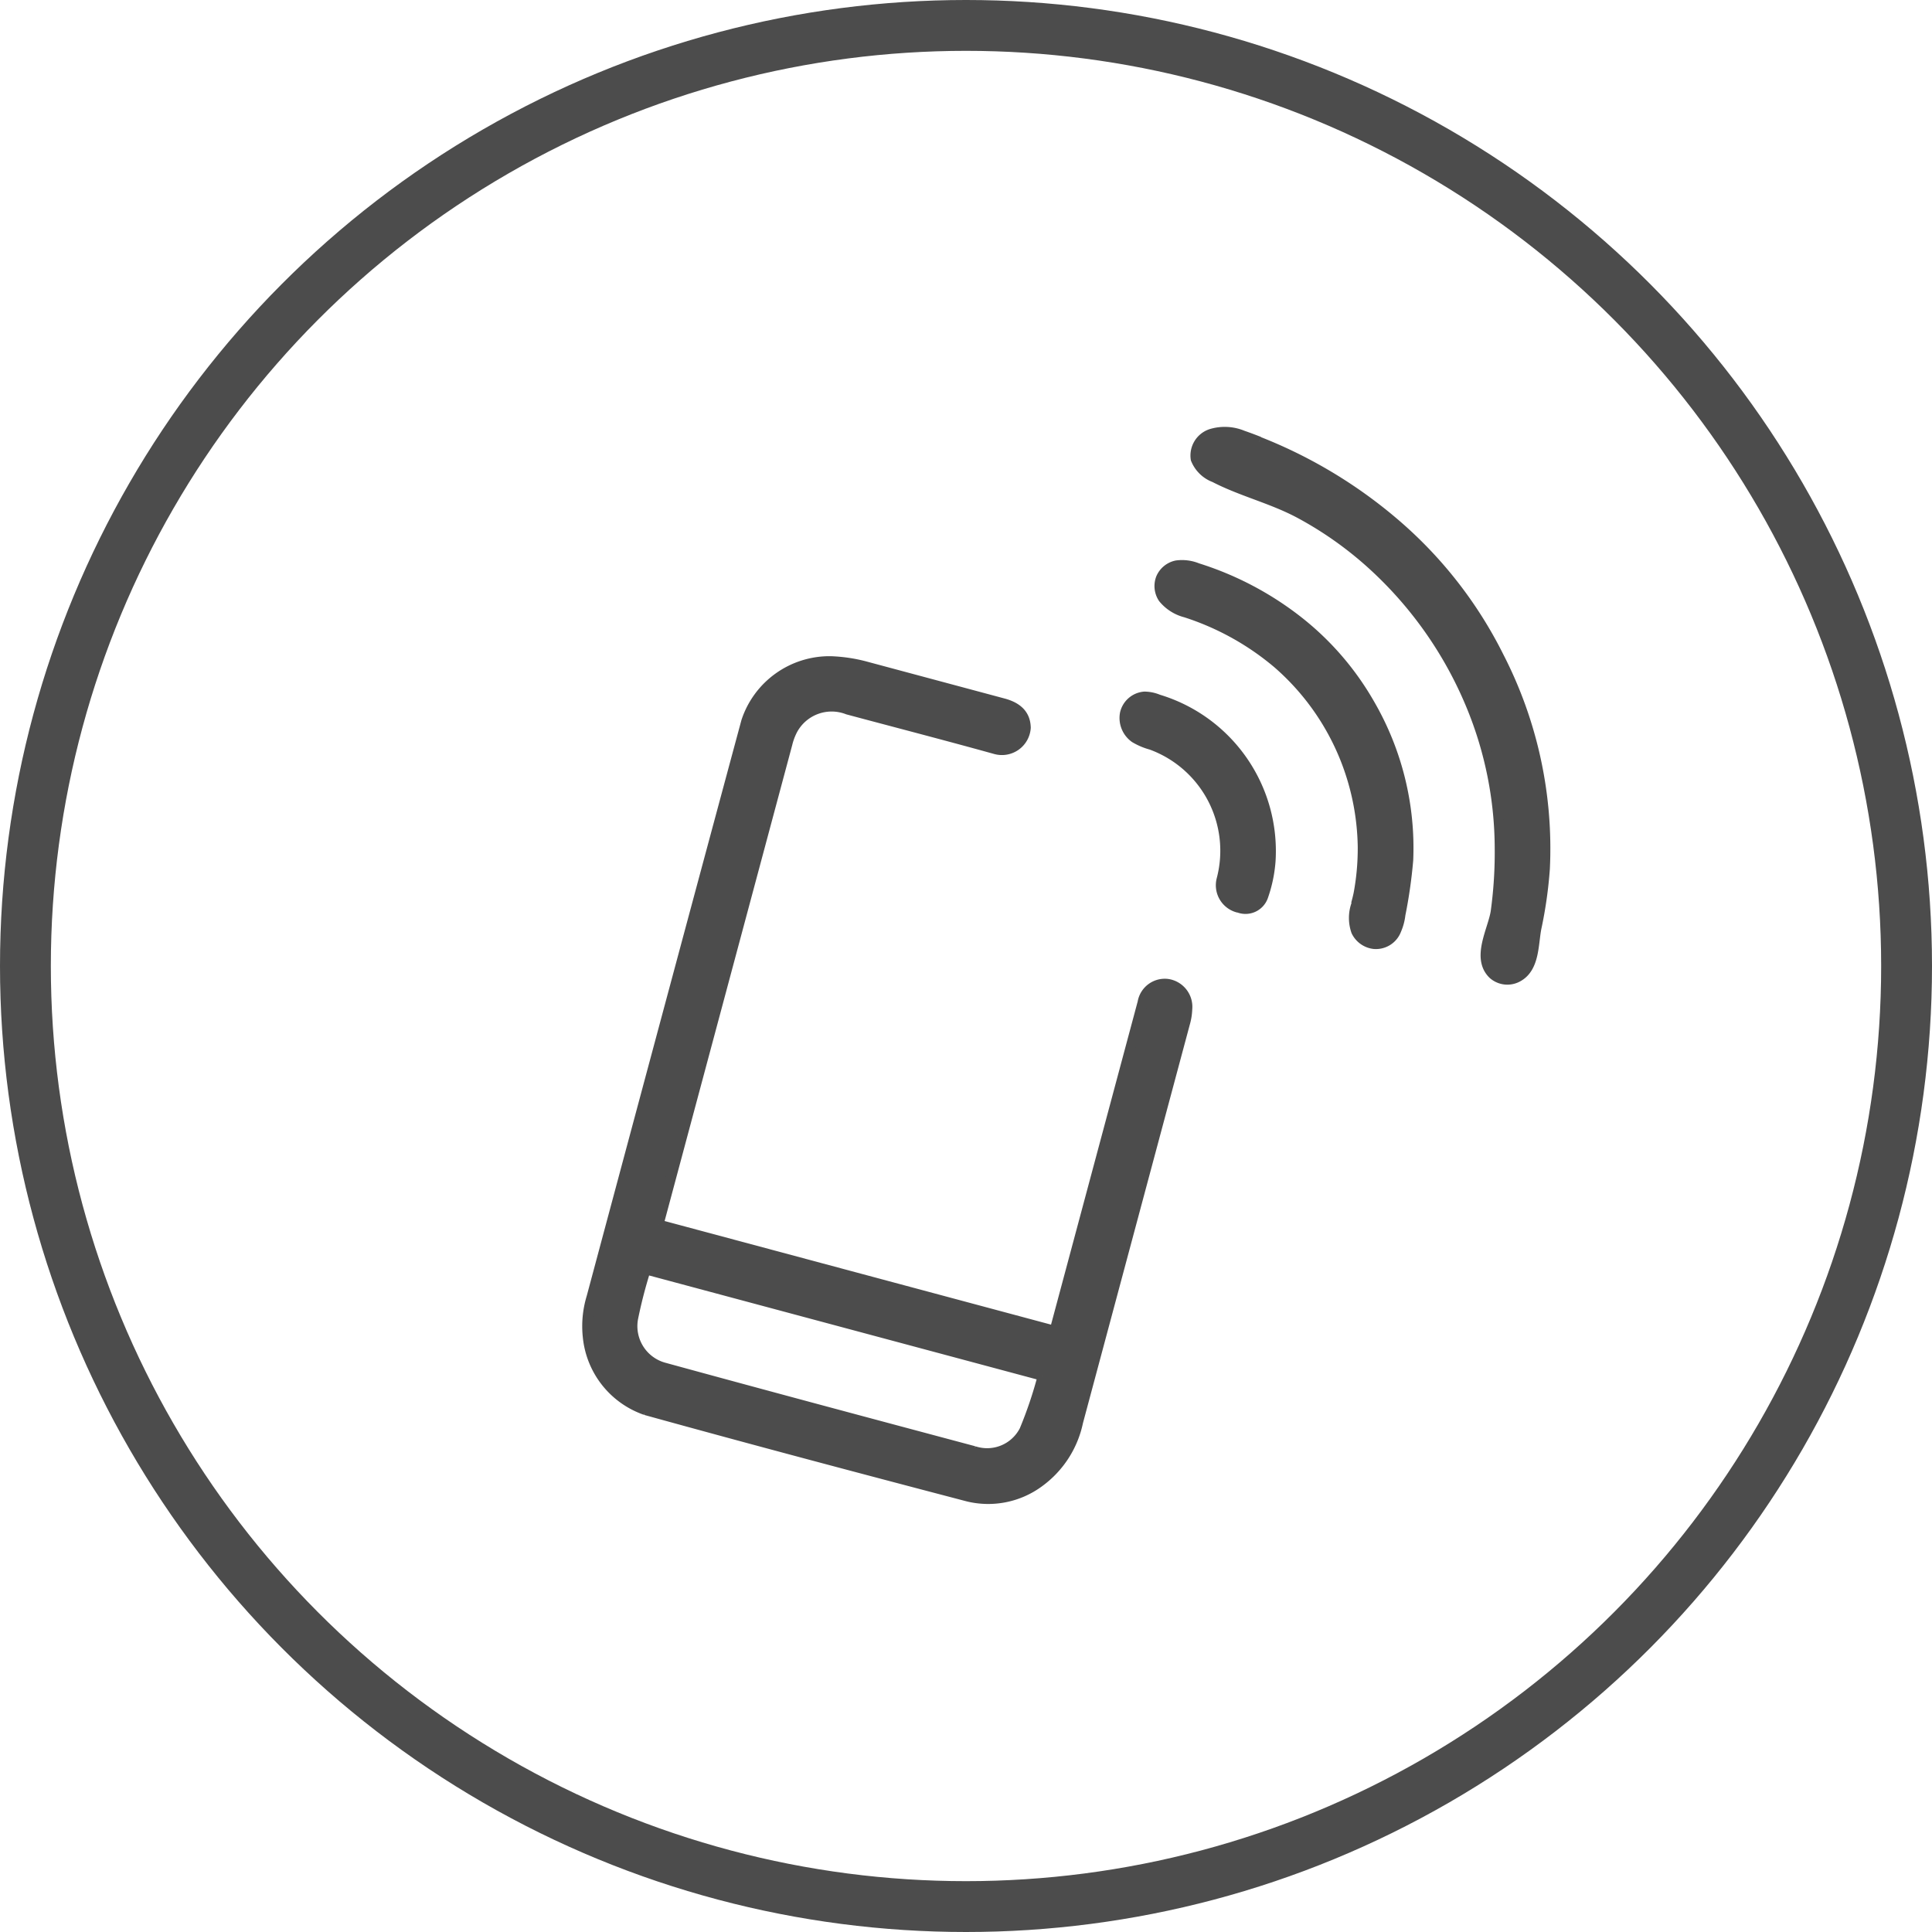
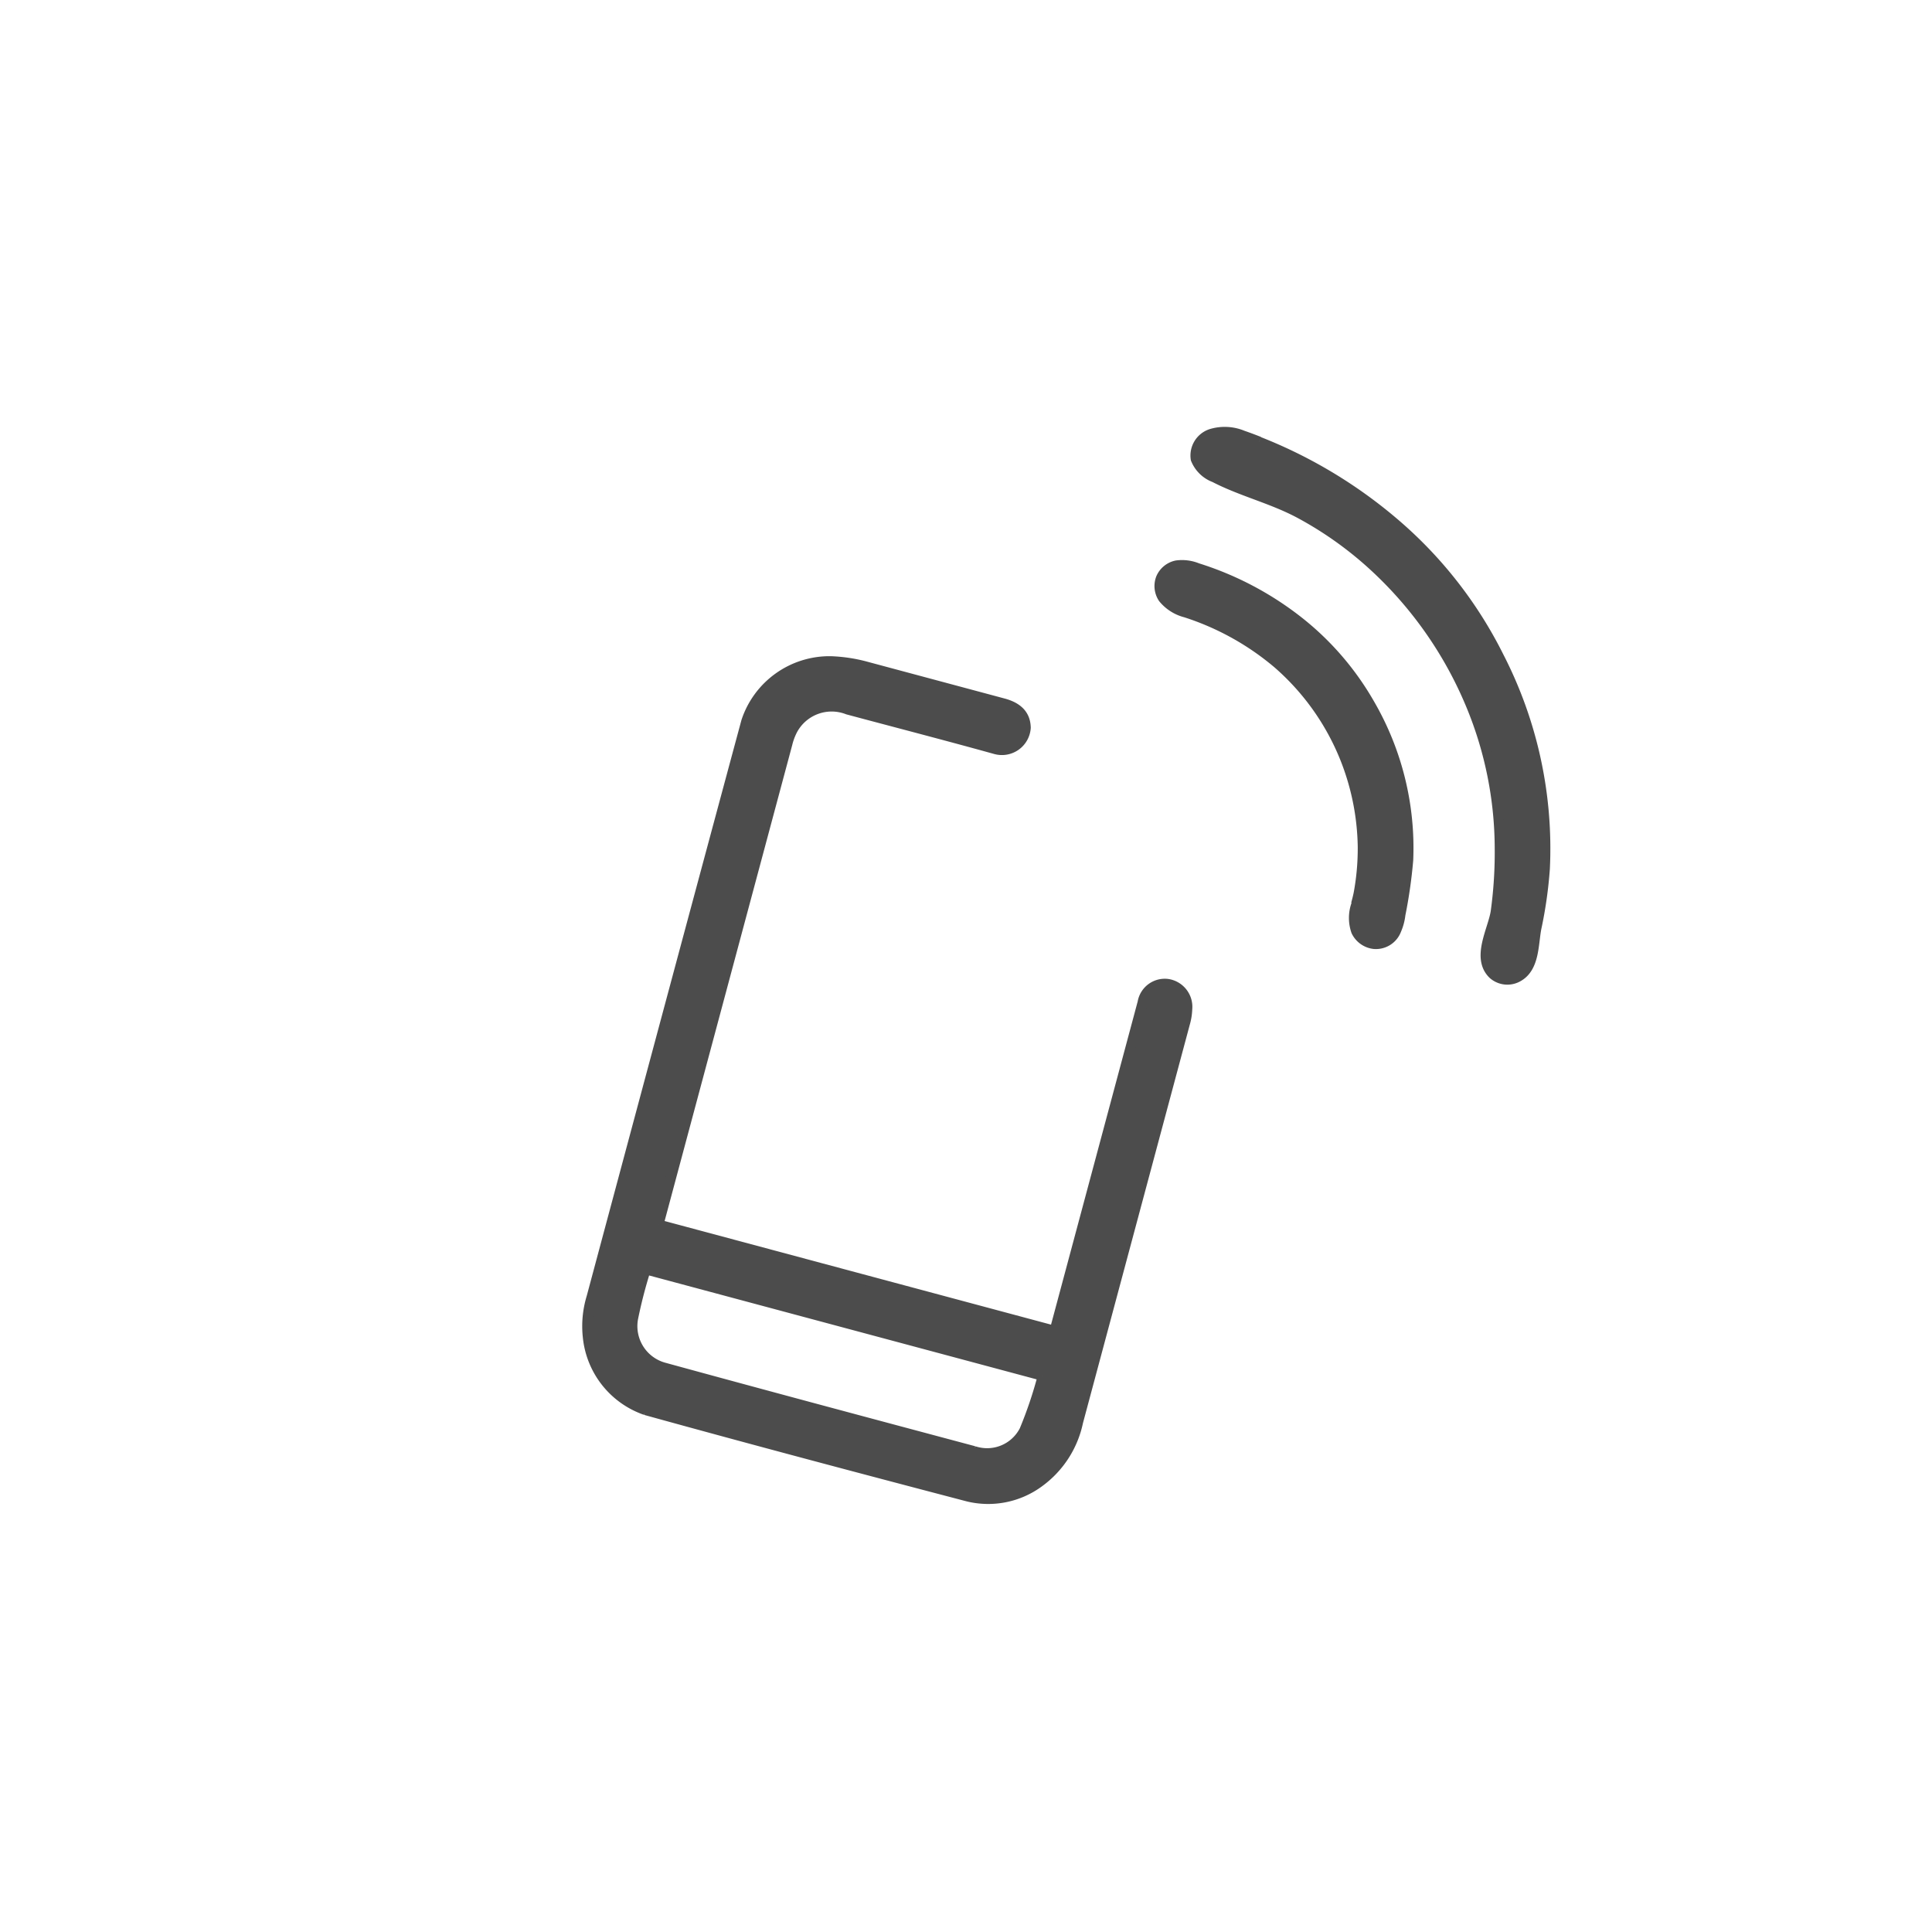
<svg xmlns="http://www.w3.org/2000/svg" width="38" height="38" viewBox="0 0 38 38">
  <g id="グループ_1065" data-name="グループ 1065" transform="translate(-782 -723)">
    <g id="グループ_1063" data-name="グループ 1063" transform="translate(-12453.075 -5540.5)">
      <g id="グループ_866" data-name="グループ 866" transform="matrix(0.966, 0.259, -0.259, 0.966, 13251.81, 6270)">
        <path id="パス_2023" data-name="パス 2023" d="M1.159.037A9.4,9.4,0,0,1,4.306.973,8.347,8.347,0,0,1,6.807,2.9,8.24,8.24,0,0,1,8.758,6.69,8.459,8.459,0,0,1,8.9,7.867c.024.322.168.76-.106,1.017a.423.423,0,0,1-.481.072c-.406-.227-.224-.846-.268-1.209a8.563,8.563,0,0,0-.25-1.232A7.394,7.394,0,0,0,6.509,3.938,7.733,7.733,0,0,0,3.893,1.772a7.177,7.177,0,0,0-1.6-.585c-.6-.14-1.209-.12-1.8-.249A.638.638,0,0,1,.043.686.446.446,0,0,1,.205.132.92.92,0,0,1,.811,0q.175.013.348.033" transform="translate(7.165 0)" fill="#4c4c4c" stroke="#4c4c4c" stroke-width="0.2" />
        <path id="パス_2024" data-name="パス 2024" d="M.9,11.657H8.966v-.234q0-3.226,0-6.452a.441.441,0,0,1,.379-.478.454.454,0,0,1,.5.378,1.123,1.123,0,0,1,.029.246q0,3.4,0,6.809c0,.448,0,.9,0,1.345a1.958,1.958,0,0,1-.434,1.34,1.683,1.683,0,0,1-1.28.633c-2.186.012-4.371.018-6.557,0a1.7,1.7,0,0,1-1.474-1.1A1.945,1.945,0,0,1,0,13.379C0,9.47,0,5.561.006,1.652A1.723,1.723,0,0,1,1.3.079,3.068,3.068,0,0,1,1.958,0C2.9,0,3.849,0,4.795,0c.315,0,.483.122.549.347a.468.468,0,0,1-.467.56c-1-.009-2,0-3.005,0a.874.874,0,0,0-.944.659,1.21,1.21,0,0,0-.03.3q0,4.823,0,9.646c0,.041,0,.082.007.144m8.072.914H.885a9.253,9.253,0,0,0,.007.975.846.846,0,0,0,.828.8c2.108.012,4.217.01,6.325.008A.824.824,0,0,0,8.9,13.7a8.2,8.2,0,0,0,.071-1.131" transform="translate(0 6.308)" fill="#4c4c4c" stroke="#4c4c4c" stroke-width="0.2" />
        <path id="パス_2025" data-name="パス 2025" d="M5.365,5.572c0-.083,0-.165-.007-.243A4.865,4.865,0,0,0,5.2,4.447a4.891,4.891,0,0,0-.795-1.6A4.864,4.864,0,0,0,2.649,1.4,5.322,5.322,0,0,0,.642.9a.837.837,0,0,1-.5-.158A.427.427,0,0,1,0,.375.427.427,0,0,1,.23.056.8.8,0,0,1,.639,0,6.237,6.237,0,0,1,2.874.516,5.6,5.6,0,0,1,4.6,1.7a5.641,5.641,0,0,1,1.529,2.77,9.589,9.589,0,0,1,.13,1.078,1.048,1.048,0,0,1,0,.311.427.427,0,0,1-.352.379.445.445,0,0,1-.4-.15.788.788,0,0,1-.134-.521" transform="translate(7.154 2.75)" fill="#4c4c4c" stroke="#4c4c4c" stroke-width="0.2" />
-         <path id="パス_2026" data-name="パス 2026" d="M3.144,3.55a.453.453,0,0,1-.463-.45A2.22,2.22,0,0,0,.659.9,1.293,1.293,0,0,1,.311.852.478.478,0,0,1,0,.442.426.426,0,0,1,.283.022.721.721,0,0,1,.56.006a3.112,3.112,0,0,1,2.955,2.5,2.7,2.7,0,0,1,.039.7.366.366,0,0,1-.411.341" transform="translate(7.159 5.439)" fill="#4c4c4c" stroke="#4c4c4c" stroke-width="0.2" />
      </g>
    </g>
    <g id="楕円形_5" data-name="楕円形 5" transform="translate(782 723)" fill="none" stroke="#4c4c4c" stroke-width="1">
-       <circle cx="19" cy="19" r="19" stroke="none" />
-       <circle cx="19" cy="19" r="18.5" fill="none" />
-     </g>
+       </g>
  </g>
</svg>